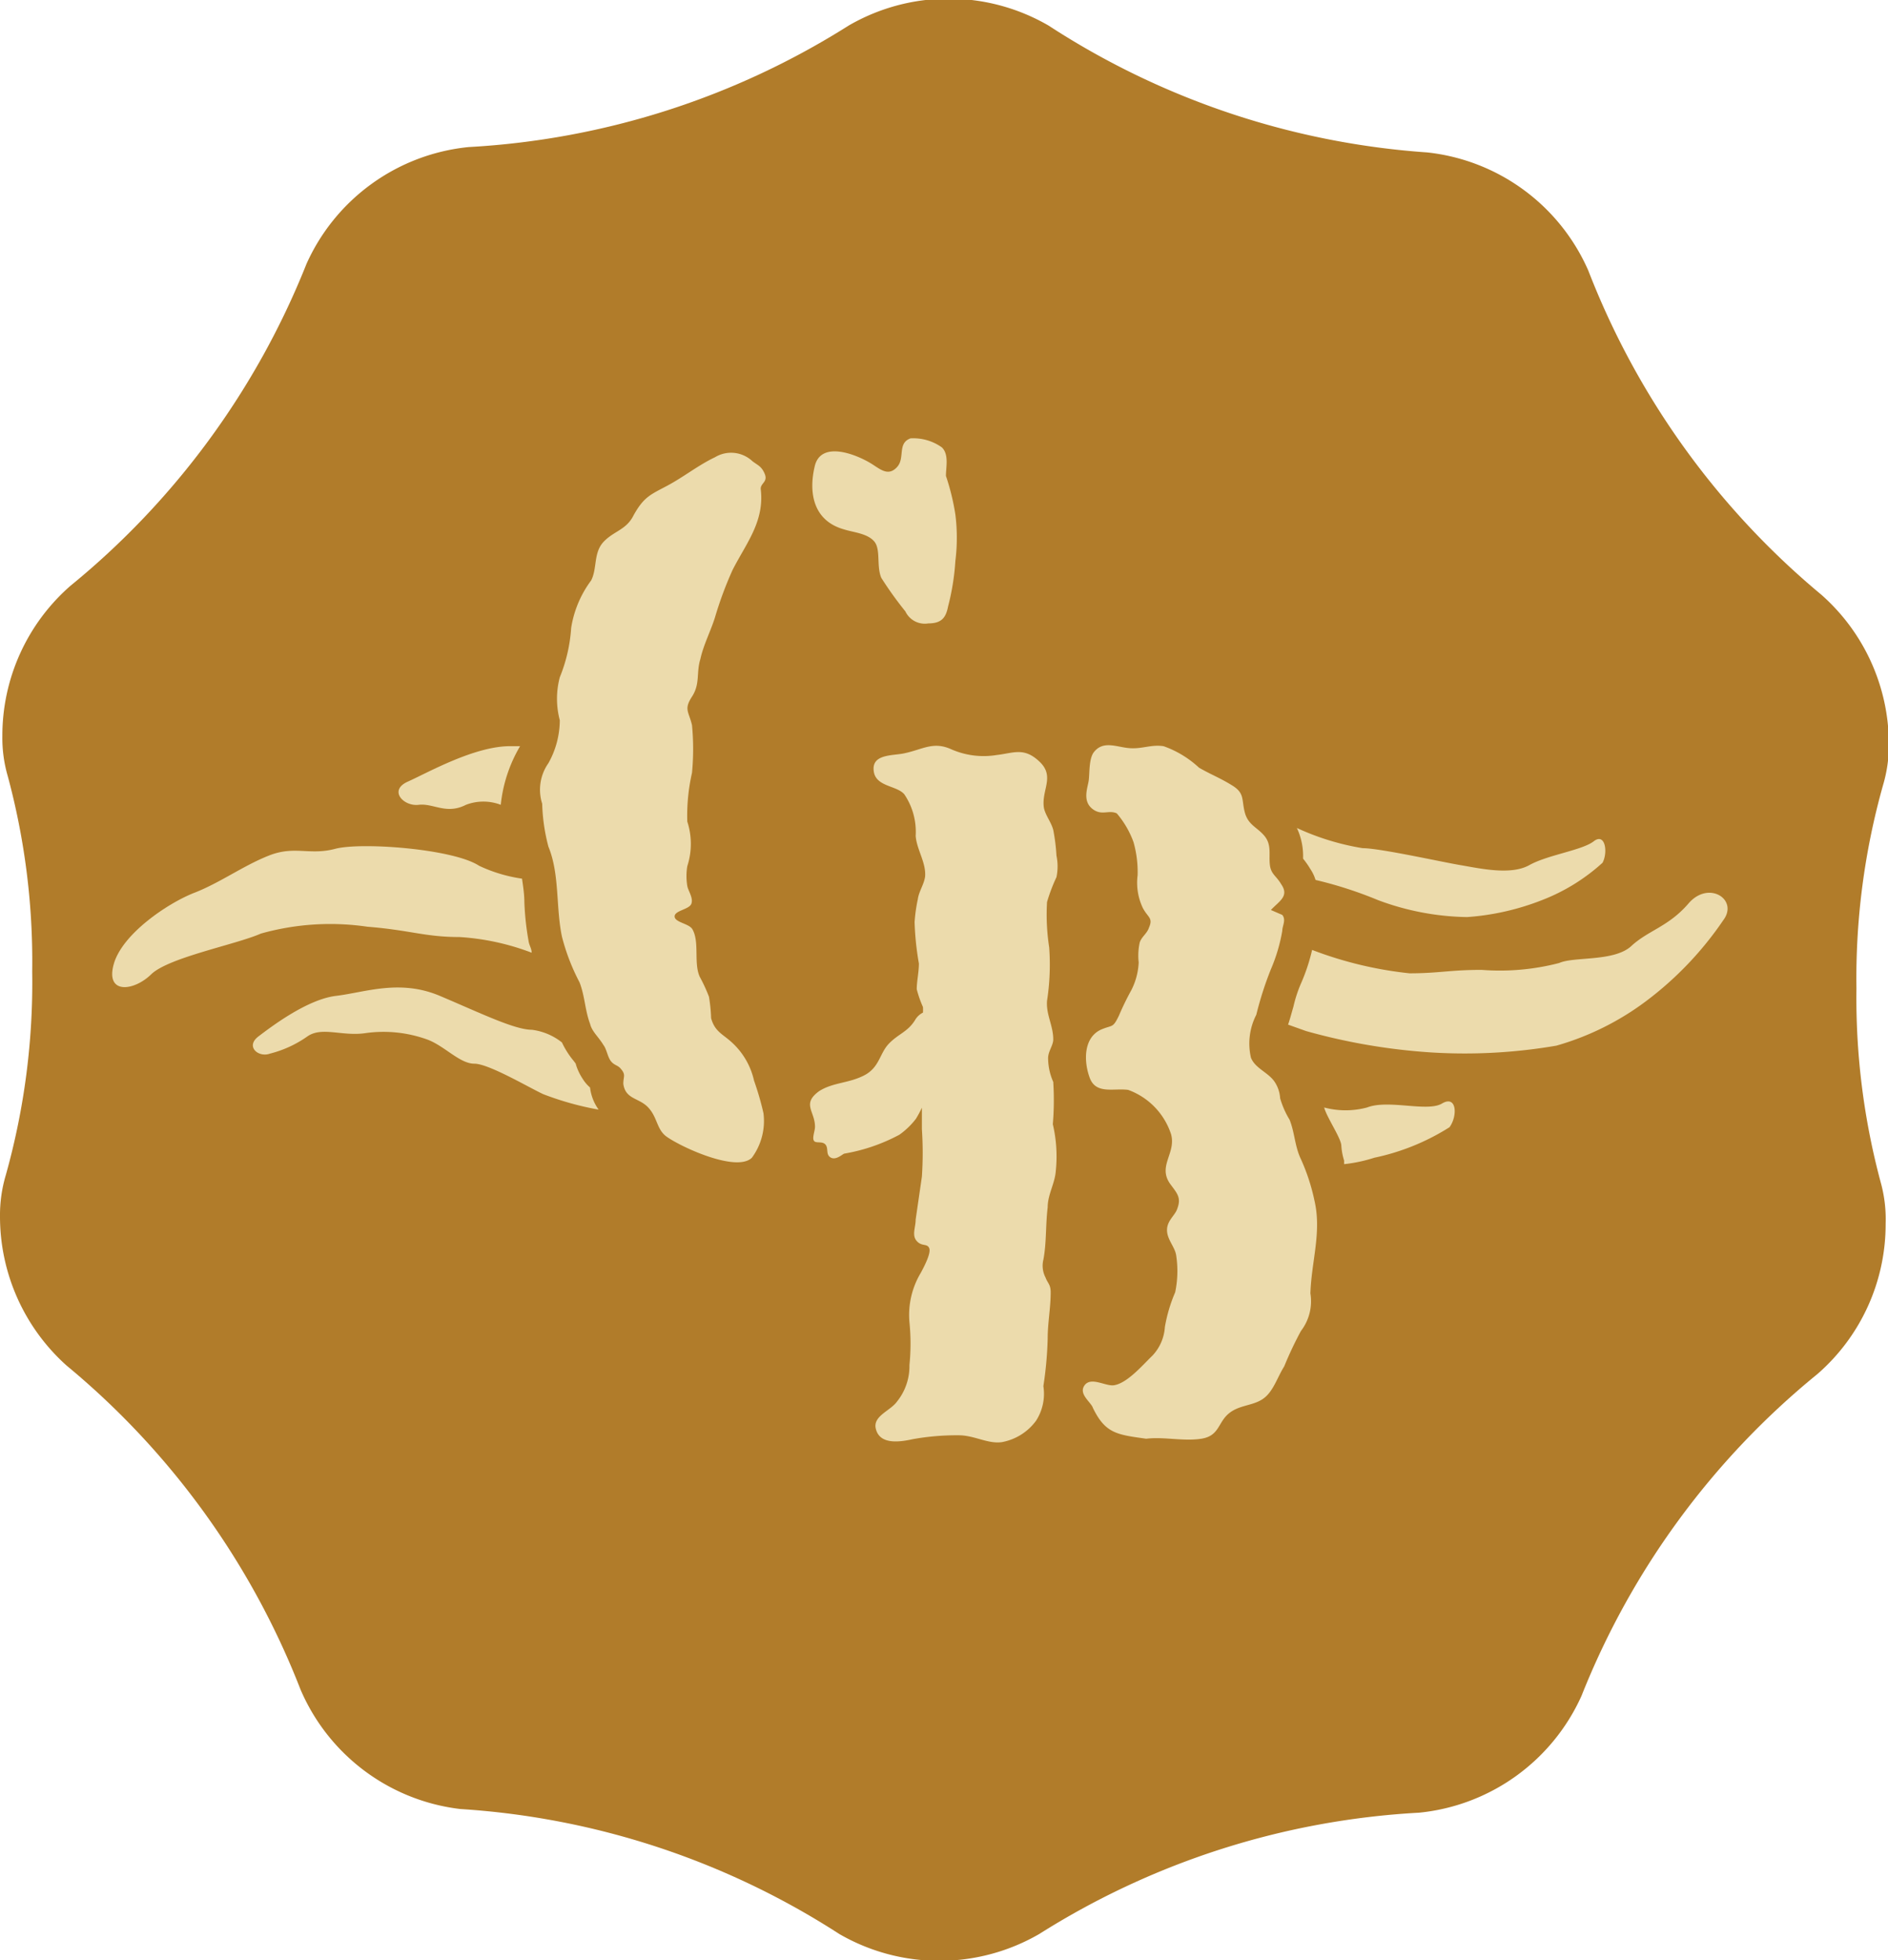
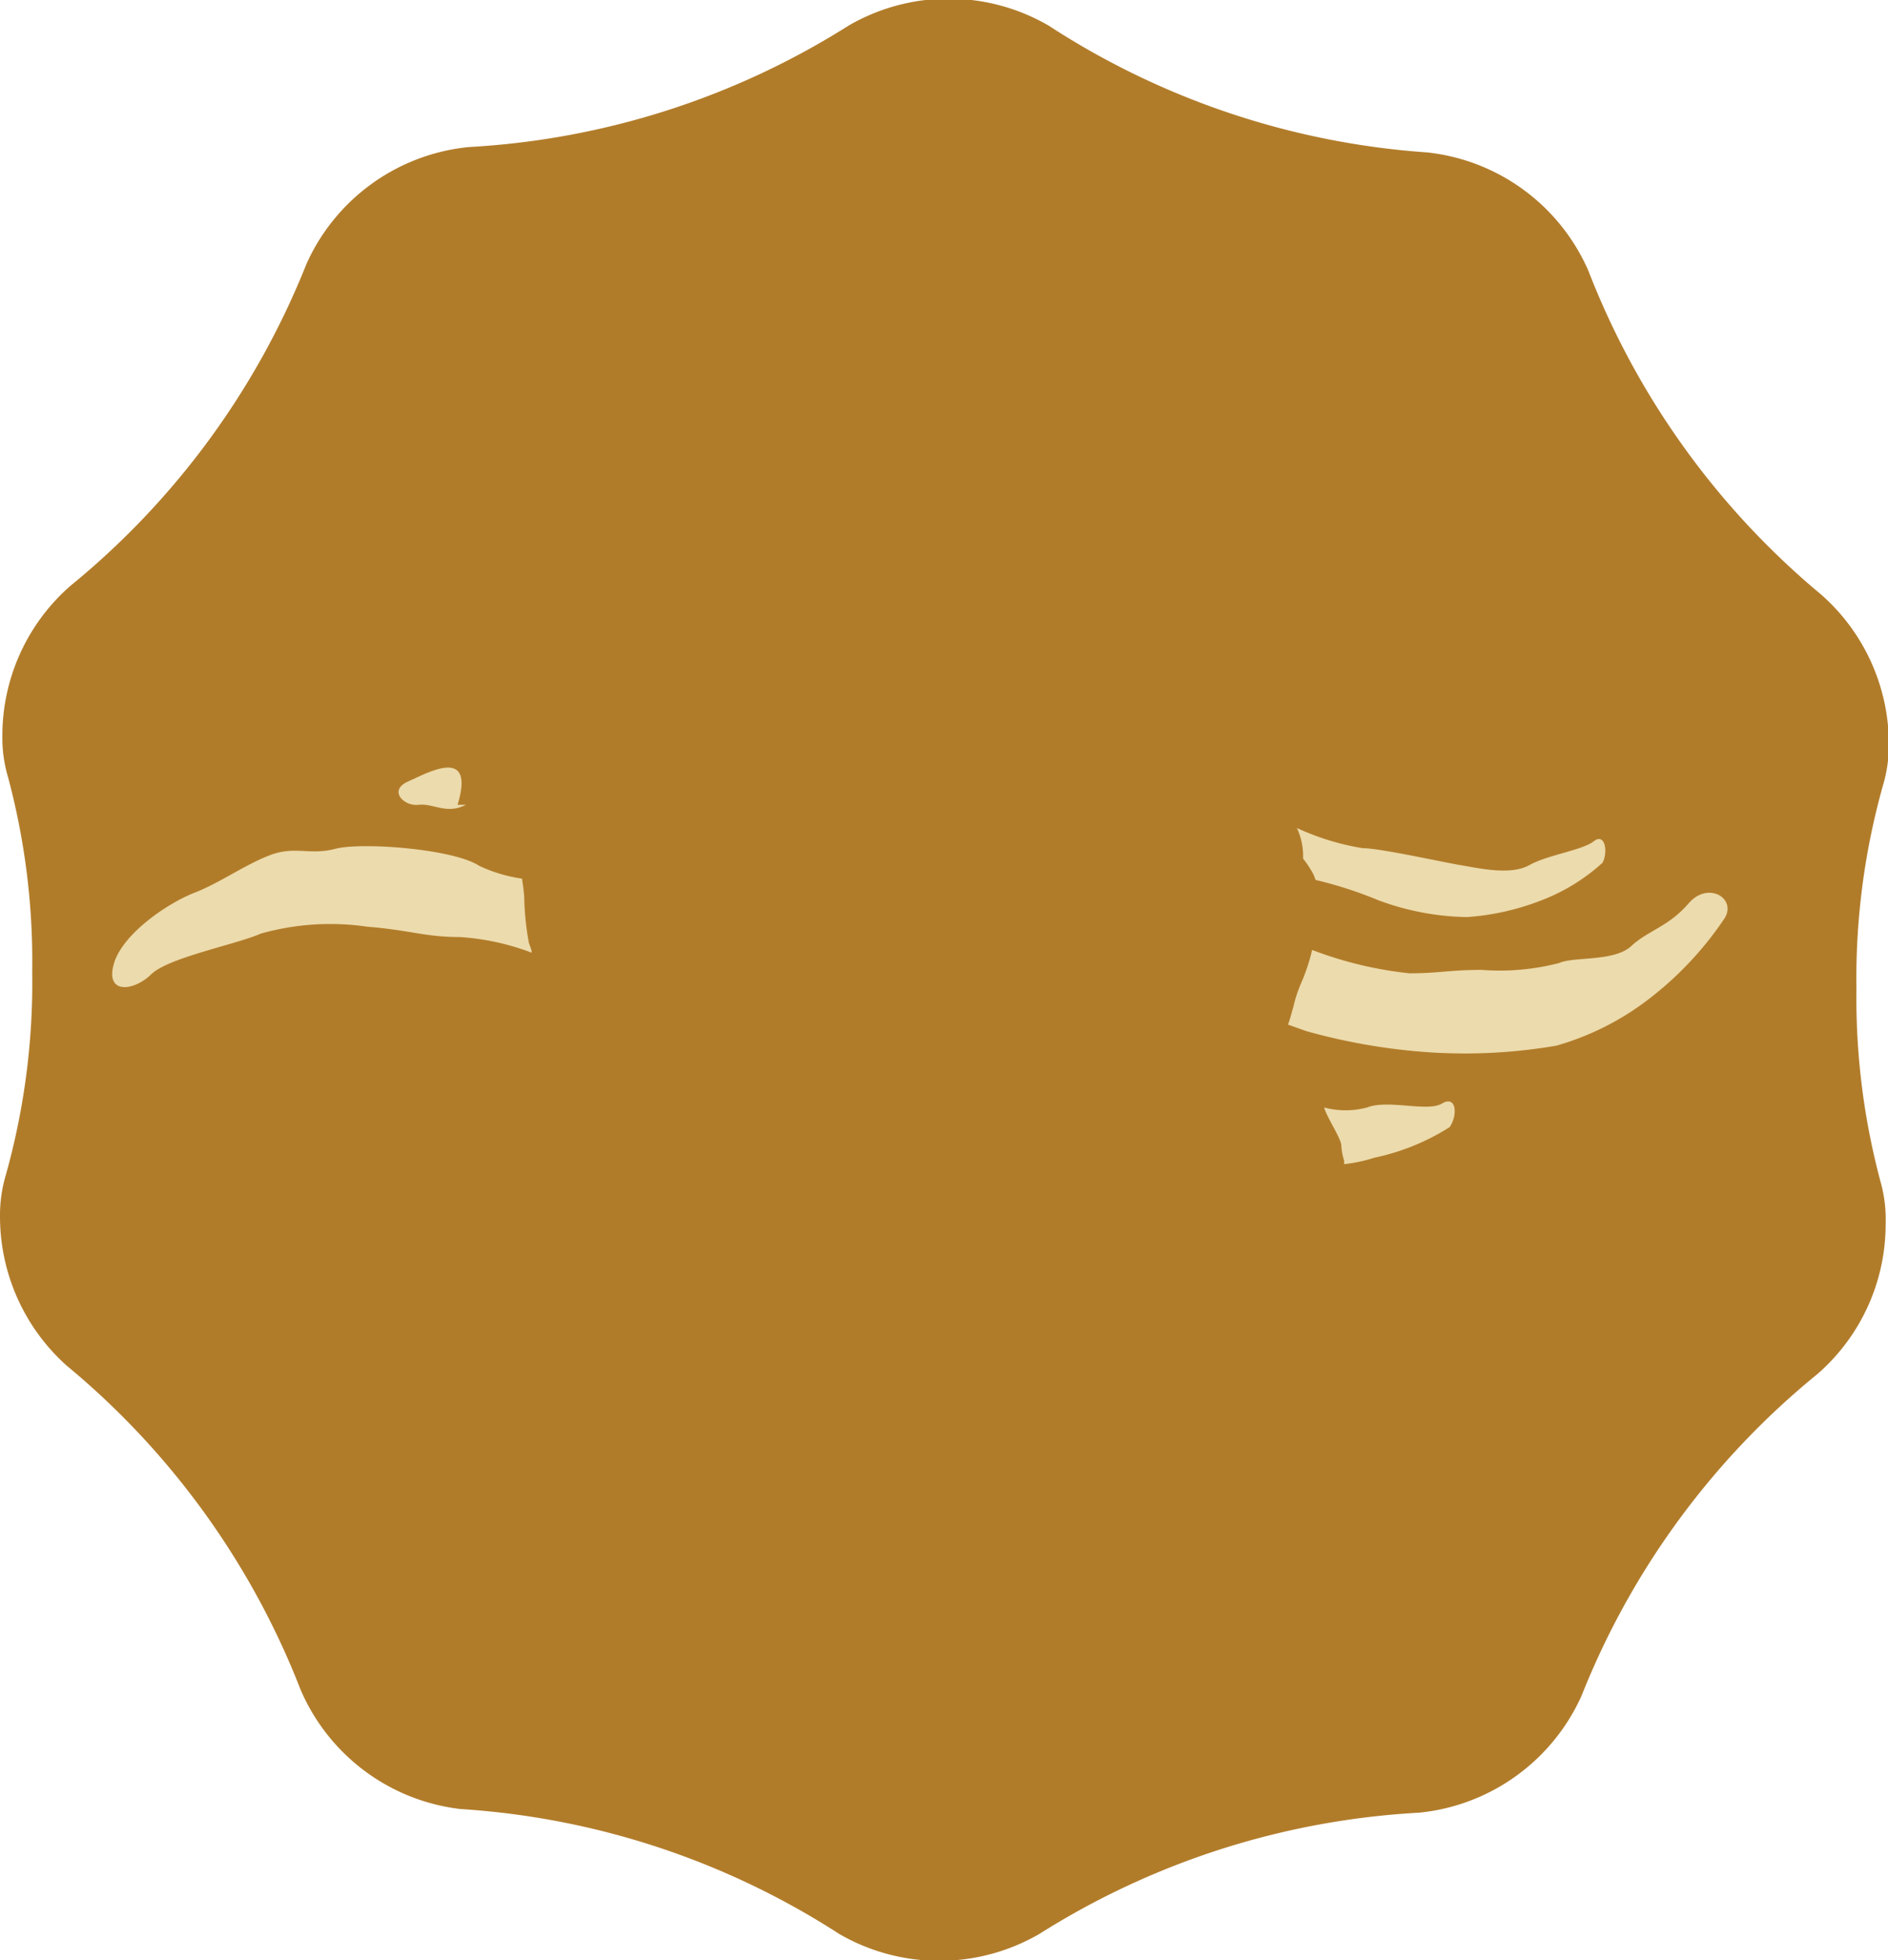
<svg xmlns="http://www.w3.org/2000/svg" viewBox="0 0 87.96 91.31">
  <g id="Layer_2" data-name="Layer 2">
    <g id="Artwork">
      <path d="M0,56.67a6.52,6.52,0,0,1,.27-1.93A33.22,33.22,0,0,0,1.5,45.25a33.1,33.1,0,0,0-1.14-9.1,6.34,6.34,0,0,1-.25-1.86,9.27,9.27,0,0,1,3.17-7,37,37,0,0,0,11-15,9.29,9.29,0,0,1,7.56-5.44,36.92,36.92,0,0,0,17.7-5.66,9.28,9.28,0,0,1,9.31,0A37,37,0,0,0,66.49,7.1,9.28,9.28,0,0,1,74,12.61,37,37,0,0,0,84.85,27.7,9.29,9.29,0,0,1,88,34.63a6.54,6.54,0,0,1-.27,1.94,33.18,33.18,0,0,0-1.24,9.48,33.08,33.08,0,0,0,1.15,9.1A6.39,6.39,0,0,1,87.85,57a9.25,9.25,0,0,1-3.17,7,36.85,36.85,0,0,0-11,15,9.31,9.31,0,0,1-7.56,5.44,36.87,36.87,0,0,0-17.7,5.65,9.3,9.3,0,0,1-9.32,0,36.79,36.79,0,0,0-17.65-5.82A9.28,9.28,0,0,1,14,78.7,37,37,0,0,0,3.1,63.61,9.32,9.32,0,0,1,0,56.67Z" style="fill:#b17c2a" />
-       <path d="M32.63,30.7c.14-.65.48-1.3.68-1.94a17.22,17.22,0,0,1,.82-2.21c.63-1.24,1.5-2.26,1.31-3.78,0-.27.34-.32.19-.69s-.34-.41-.58-.6a1.45,1.45,0,0,0-1.74-.18c-.78.37-1.46.92-2.23,1.33S30,23.14,29.52,24c-.34.69-.92.73-1.4,1.24s-.29,1.24-.58,1.8a5,5,0,0,0-.93,2.21,7.33,7.33,0,0,1-.53,2.3,3.91,3.91,0,0,0,0,2,4.12,4.12,0,0,1-.53,2,2.15,2.15,0,0,0-.29,1.89,8.68,8.68,0,0,0,.29,2c.53,1.29.34,2.81.63,4.19A9.75,9.75,0,0,0,27,45.76c.25.64.25,1.29.49,1.93.09.37.39.6.63,1,.14.18.19.55.34.74s.29.18.43.32c.29.32.15.37.15.74.1.73.73.64,1.16,1.1s.39,1,.83,1.34c.68.5,3.29,1.7,4,1a2.89,2.89,0,0,0,.54-2.07,13.49,13.49,0,0,0-.44-1.52,3.41,3.41,0,0,0-1-1.75c-.44-.42-.82-.51-1-1.16a7.46,7.46,0,0,0-.1-1,7.72,7.72,0,0,0-.43-.93c-.29-.64,0-1.61-.34-2.21-.15-.27-.83-.32-.83-.6s.68-.32.78-.59-.15-.6-.19-.83a2.84,2.84,0,0,1,0-.92,3.36,3.36,0,0,0,0-2.08A9,9,0,0,1,32.24,36a11.77,11.77,0,0,0,0-2.22c-.15-.64-.39-.73,0-1.33S32.43,31.34,32.63,30.7Z" style="fill:#ecdbac" />
-       <path d="M39.32,24.66c.43.14,1.07.18,1.4.55s.1,1.15.34,1.71a16.82,16.82,0,0,0,1.12,1.56,1,1,0,0,0,1.07.56c.63,0,.82-.28.92-.79a11.14,11.14,0,0,0,.34-2.12,8.67,8.67,0,0,0,0-2.16,10.75,10.75,0,0,0-.44-1.8c0-.41.15-1-.19-1.33a2.29,2.29,0,0,0-1.46-.42c-.63.23-.24.92-.63,1.34s-.73.14-1.16-.14c-.73-.46-2.38-1.11-2.67.09S37.86,24.25,39.32,24.66Z" style="fill:#ecdbac" />
-       <path d="M49.07,50.4a2.76,2.76,0,0,1-.24-1.11c0-.32.24-.59.24-.87,0-.65-.34-1.15-.29-1.8a11,11,0,0,0,.1-2.49,10,10,0,0,1-.1-2.11,8,8,0,0,1,.44-1.16,2.45,2.45,0,0,0,0-1,8.94,8.94,0,0,0-.15-1.2c-.1-.37-.34-.64-.43-1-.15-.83.53-1.47-.2-2.17s-1.21-.41-2-.32a3.75,3.75,0,0,1-2.13-.27c-.82-.37-1.31,0-2.13.18-.54.14-1.65,0-1.46.92.15.65,1.07.6,1.41,1a3.11,3.11,0,0,1,.53,1.94c.05.64.49,1.24.44,1.89-.05.37-.29.69-.34,1.06a7.51,7.51,0,0,0-.15,1.06,13.27,13.27,0,0,0,.2,1.93c0,.42-.1.83-.1,1.2a5.06,5.06,0,0,0,.29.83,2.3,2.3,0,0,1,0,.26.88.88,0,0,0-.37.35c-.34.55-.78.64-1.22,1.1s-.43,1.11-1.16,1.48-1.45.32-2.09.73c-.82.6-.19.93-.19,1.66,0,.19-.14.51-.05.65s.39,0,.54.18,0,.46.24.6.53-.14.63-.18a8.42,8.42,0,0,0,2.57-.88,3.58,3.58,0,0,0,.77-.74,5,5,0,0,0,.28-.52c0,.34,0,.68,0,1a16.49,16.49,0,0,1,0,2.21l-.29,2c0,.37-.19.73.05,1s.48.1.58.33-.24.87-.39,1.15a3.82,3.82,0,0,0-.53,2.3,9.93,9.93,0,0,1,0,2,2.63,2.63,0,0,1-.58,1.7c-.3.42-1.07.65-1,1.2.14.83,1.11.69,1.74.55a11.52,11.52,0,0,1,2.14-.18c.72,0,1.35.41,2,.32a2.54,2.54,0,0,0,1.6-1,2.32,2.32,0,0,0,.34-1.61,17.45,17.45,0,0,0,.2-2.21c0-.74.14-1.43.14-2.16,0-.37-.14-.42-.24-.69a1.18,1.18,0,0,1-.1-.83c.15-.79.1-1.62.2-2.44,0-.6.34-1.11.38-1.71a6.55,6.55,0,0,0-.14-2.16A13.4,13.4,0,0,0,49.07,50.4Z" style="fill:#ecdbac" />
      <path d="M60.71,39.92V40a3.82,3.82,0,0,1,.33.47,1.94,1.94,0,0,1,.25.52,18.87,18.87,0,0,1,2.91.94,12.33,12.33,0,0,0,4.15.79,11.77,11.77,0,0,0,3.49-.79,9,9,0,0,0,2.82-1.74c.26-.48.13-1.42-.41-1s-2.14.63-3,1.11-2.27.16-3.21,0-3.76-.79-4.56-.79a11.8,11.8,0,0,1-3.06-.94A3.07,3.07,0,0,1,60.71,39.92Z" style="fill:#ecdbac" />
-       <path d="M27.49,50.66h0a1.74,1.74,0,0,1-.34-.4,2.56,2.56,0,0,1-.33-.71l0,0a1,1,0,0,1,.09.13,2.88,2.88,0,0,0-.24-.33,4,4,0,0,1-.49-.79,2.82,2.82,0,0,0-1.4-.59c-.81,0-2.42-.79-4.29-1.58s-3.49-.16-4.83,0-3,1.42-3.62,1.89,0,1,.54.8a5.25,5.25,0,0,0,1.74-.8c.67-.47,1.61,0,2.68-.15a6,6,0,0,1,2.95.31c.8.32,1.48,1.11,2.15,1.11s2.54,1.11,3.21,1.42a14,14,0,0,0,2.58.72A2.19,2.19,0,0,1,27.49,50.66Z" style="fill:#ecdbac" />
      <path d="M67.19,51.4c-.68.42-2.5-.2-3.5.19a3.88,3.88,0,0,1-2,0c.13.47.77,1.4.8,1.76a2.91,2.91,0,0,0,.13.71l0,.17a7,7,0,0,0,1.41-.3,10.61,10.61,0,0,0,3.5-1.42C67.91,52,67.88,51,67.19,51.4Z" style="fill:#ecdbac" />
-       <path d="M19.51,37.49c.69-.08,1.28.47,2.2,0a2.27,2.27,0,0,1,1.62,0,6.72,6.72,0,0,1,.9-2.73h-.39C22.16,34.72,19.92,36,19,36.41S18.81,37.58,19.51,37.49Z" style="fill:#ecdbac" />
+       <path d="M19.51,37.49c.69-.08,1.28.47,2.2,0h-.39C22.16,34.72,19.92,36,19,36.41S18.81,37.58,19.51,37.49Z" style="fill:#ecdbac" />
      <path d="M78.68,42.07c-.94,1.1-1.88,1.26-2.68,2s-2.68.48-3.36.79a11,11,0,0,1-3.61.32c-1.48,0-2,.16-3.36.16a17.91,17.91,0,0,1-4.54-1.09,8.73,8.73,0,0,1-.5,1.52,6.13,6.13,0,0,0-.37,1.12c-.08.27-.15.55-.25.84l.84.3a28.26,28.26,0,0,0,5.9,1,25.2,25.2,0,0,0,5.76-.32,12.8,12.8,0,0,0,4.16-2.06,15.84,15.84,0,0,0,3.62-3.79C81,41.91,79.62,41,78.68,42.07Z" style="fill:#ecdbac" />
      <path d="M17.12,43.17c2,.16,2.68.48,4.29.48a11.4,11.4,0,0,1,3.36.73c0-.18-.11-.34-.14-.52a13,13,0,0,1-.2-1.82c0-.39-.06-.76-.11-1.11a7,7,0,0,1-2-.6c-1.2-.79-5.49-1.11-6.7-.79s-1.88-.16-3.08.31-2.28,1.27-3.49,1.74-3.35,1.9-3.75,3.32.93,1.27,1.74.48S11,44,12.15,43.49A11.94,11.94,0,0,1,17.12,43.17Z" style="fill:#ecdbac" />
-       <path d="M61.24,55.93A9.32,9.32,0,0,0,60.61,54c-.29-.6-.29-1.25-.53-1.84a4.17,4.17,0,0,1-.44-1,1.54,1.54,0,0,0-.24-.74c-.29-.46-.92-.64-1.12-1.15a2.93,2.93,0,0,1,.25-2,15.85,15.85,0,0,1,.68-2.12,7.85,7.85,0,0,0,.53-1.79c0-.23.19-.51,0-.74l-.53-.23c.38-.41.87-.64.48-1.2-.24-.41-.48-.46-.53-.92s.09-.92-.25-1.33-.77-.51-.92-1.11,0-.88-.58-1.24-1-.51-1.55-.83a4.74,4.74,0,0,0-1.65-1c-.58-.09-1,.14-1.6.09s-1.21-.37-1.65.19c-.24.32-.19,1-.24,1.33s-.29.92.15,1.29.77.05,1.16.23a4.33,4.33,0,0,1,.78,1.34A5.11,5.11,0,0,1,53,40.77a2.74,2.74,0,0,0,.24,1.52c.24.46.49.46.29.92-.09.28-.34.42-.43.69a2.84,2.84,0,0,0-.05.93,3.14,3.14,0,0,1-.34,1.29,13,13,0,0,0-.58,1.19c-.29.6-.29.42-.83.65-.82.37-.82,1.47-.53,2.25s1.11.47,1.79.56a3.28,3.28,0,0,1,2,2.07c.24.88-.63,1.47-.05,2.3.34.46.53.65.34,1.16-.1.32-.48.55-.48,1s.38.79.43,1.2a4.82,4.82,0,0,1-.05,1.7,7.11,7.11,0,0,0-.48,1.62,2.14,2.14,0,0,1-.58,1.33c-.44.42-1.17,1.29-1.8,1.38-.39.05-1.06-.41-1.36,0s.3.78.39,1.06c.58,1.19,1.12,1.24,2.48,1.43.82-.1,1.74.13,2.57,0s.77-.74,1.26-1.16,1.11-.36,1.6-.69.67-1,1-1.52A17,17,0,0,1,60.61,62a2.27,2.27,0,0,0,.44-1.75C61.1,58.74,61.58,57.4,61.24,55.93Z" style="fill:#ecdbac" />
    </g>
  </g>
</svg>